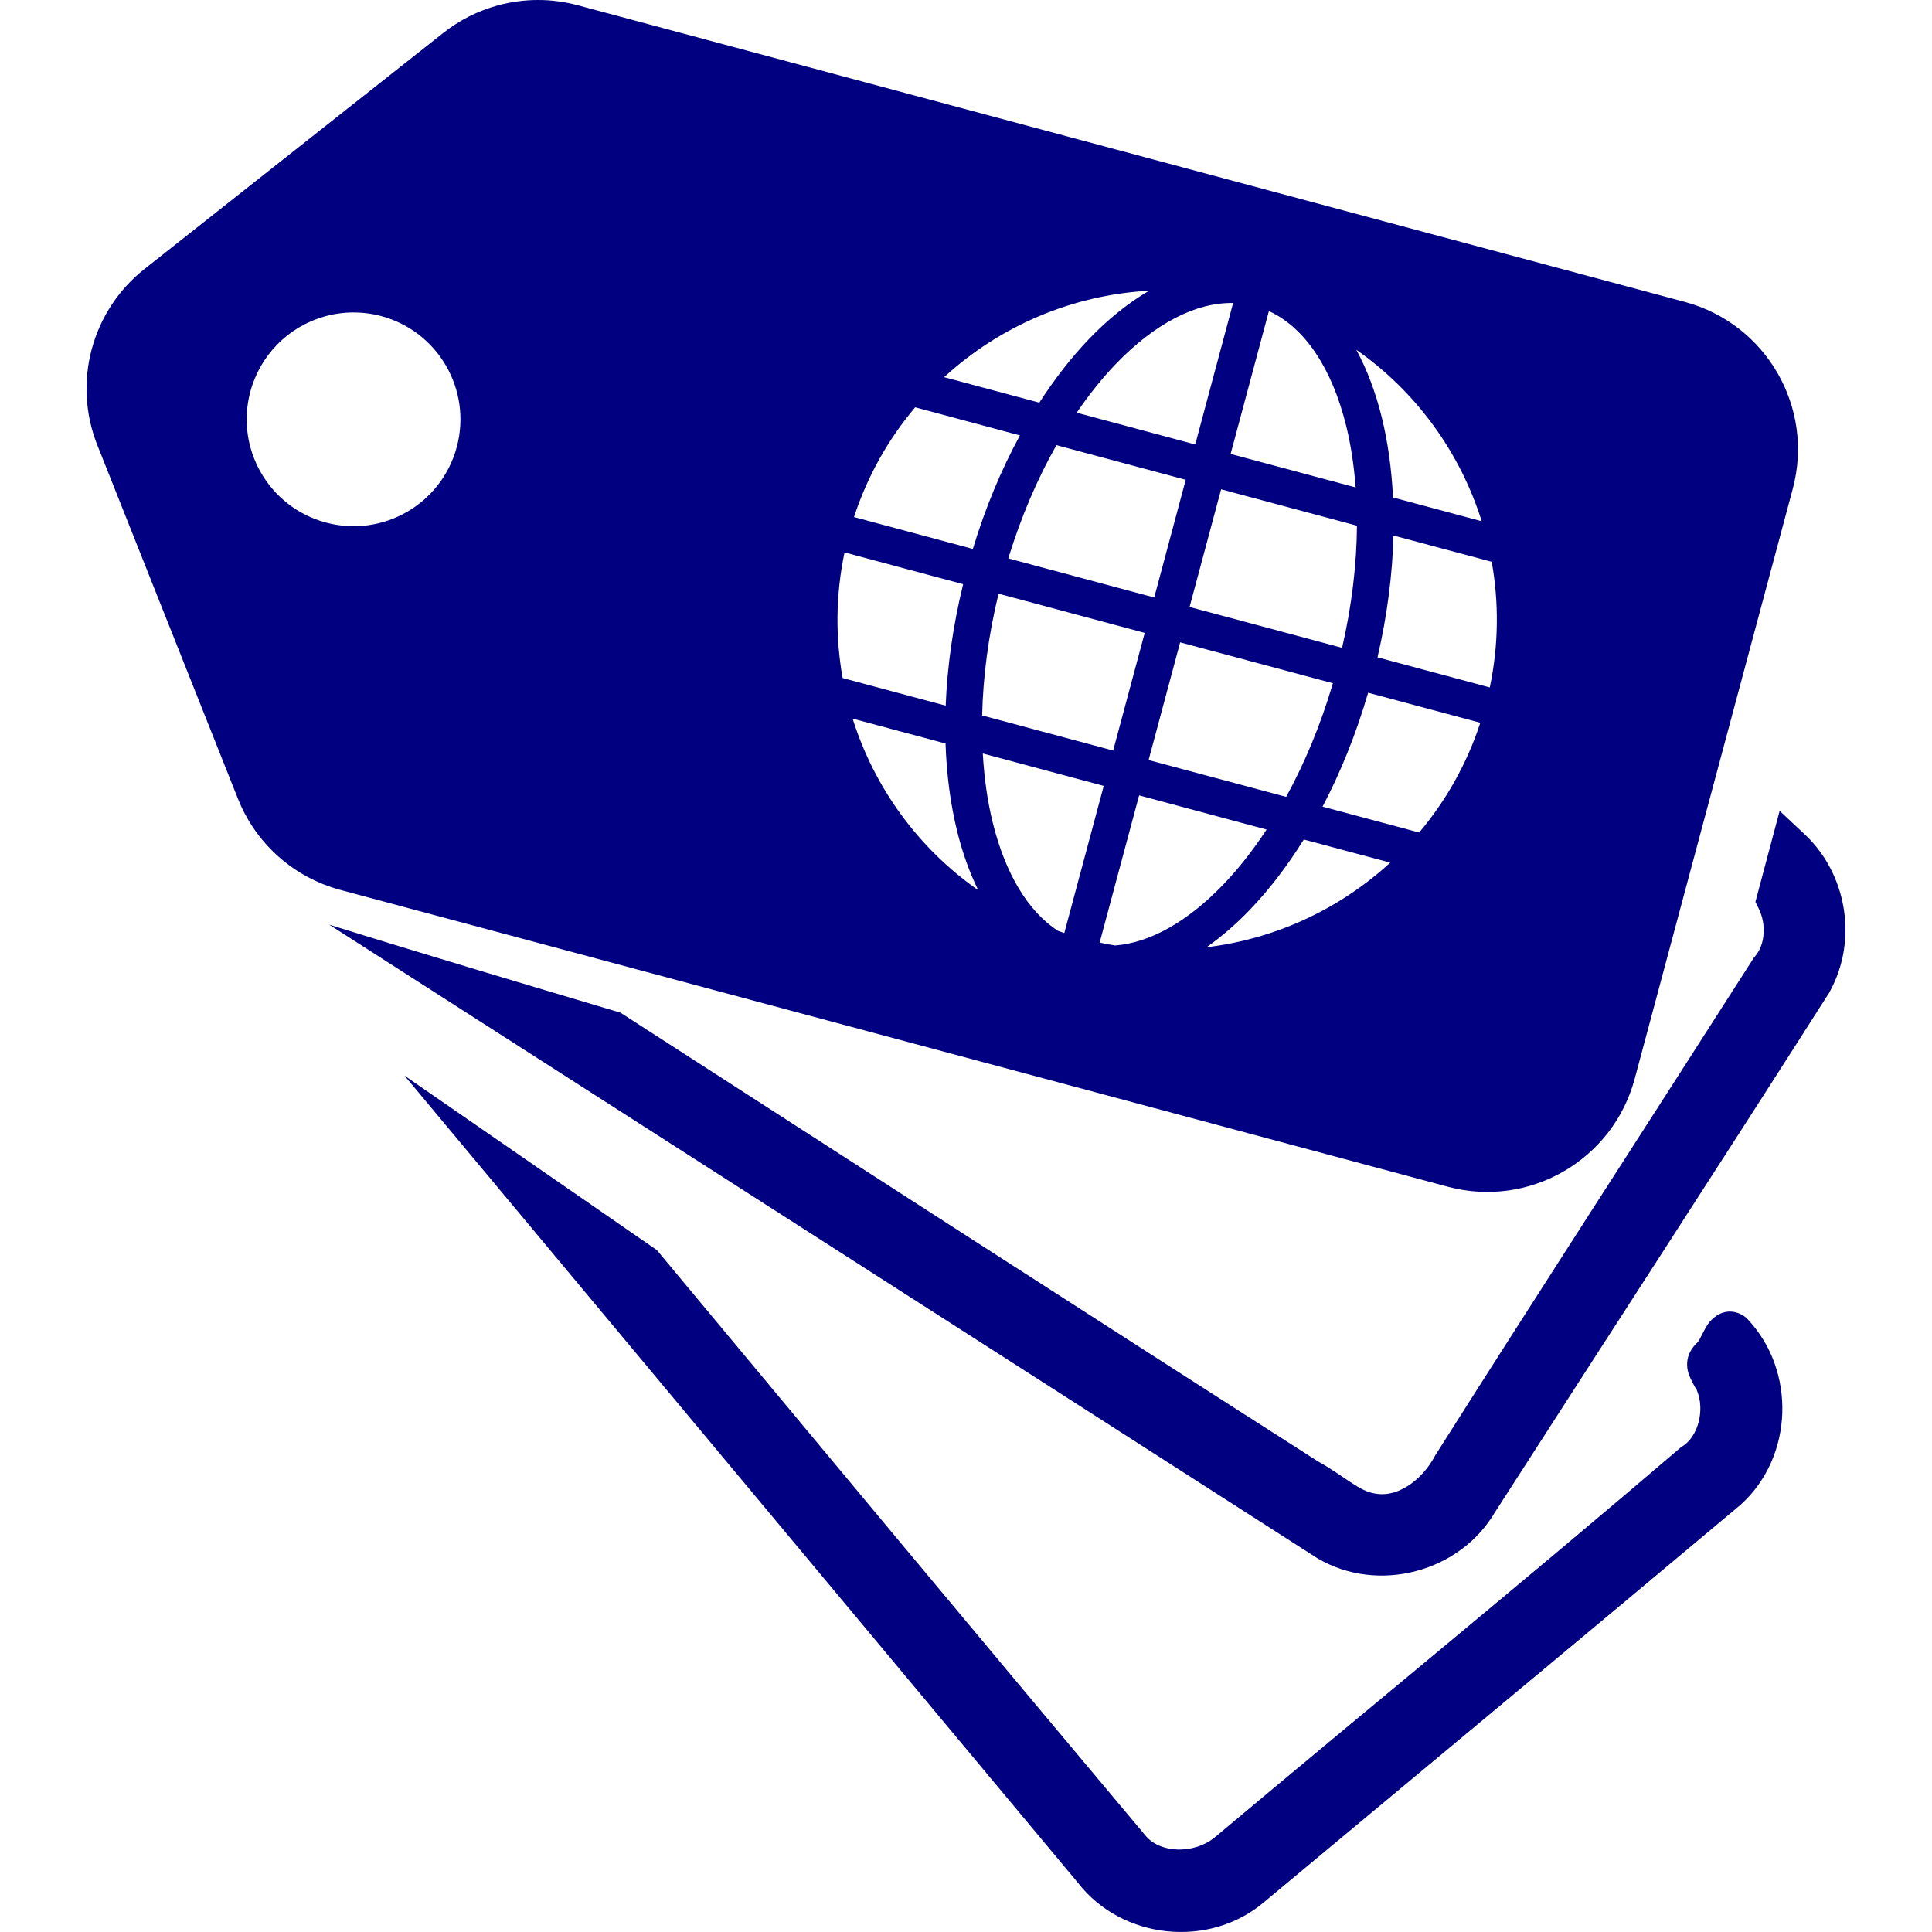
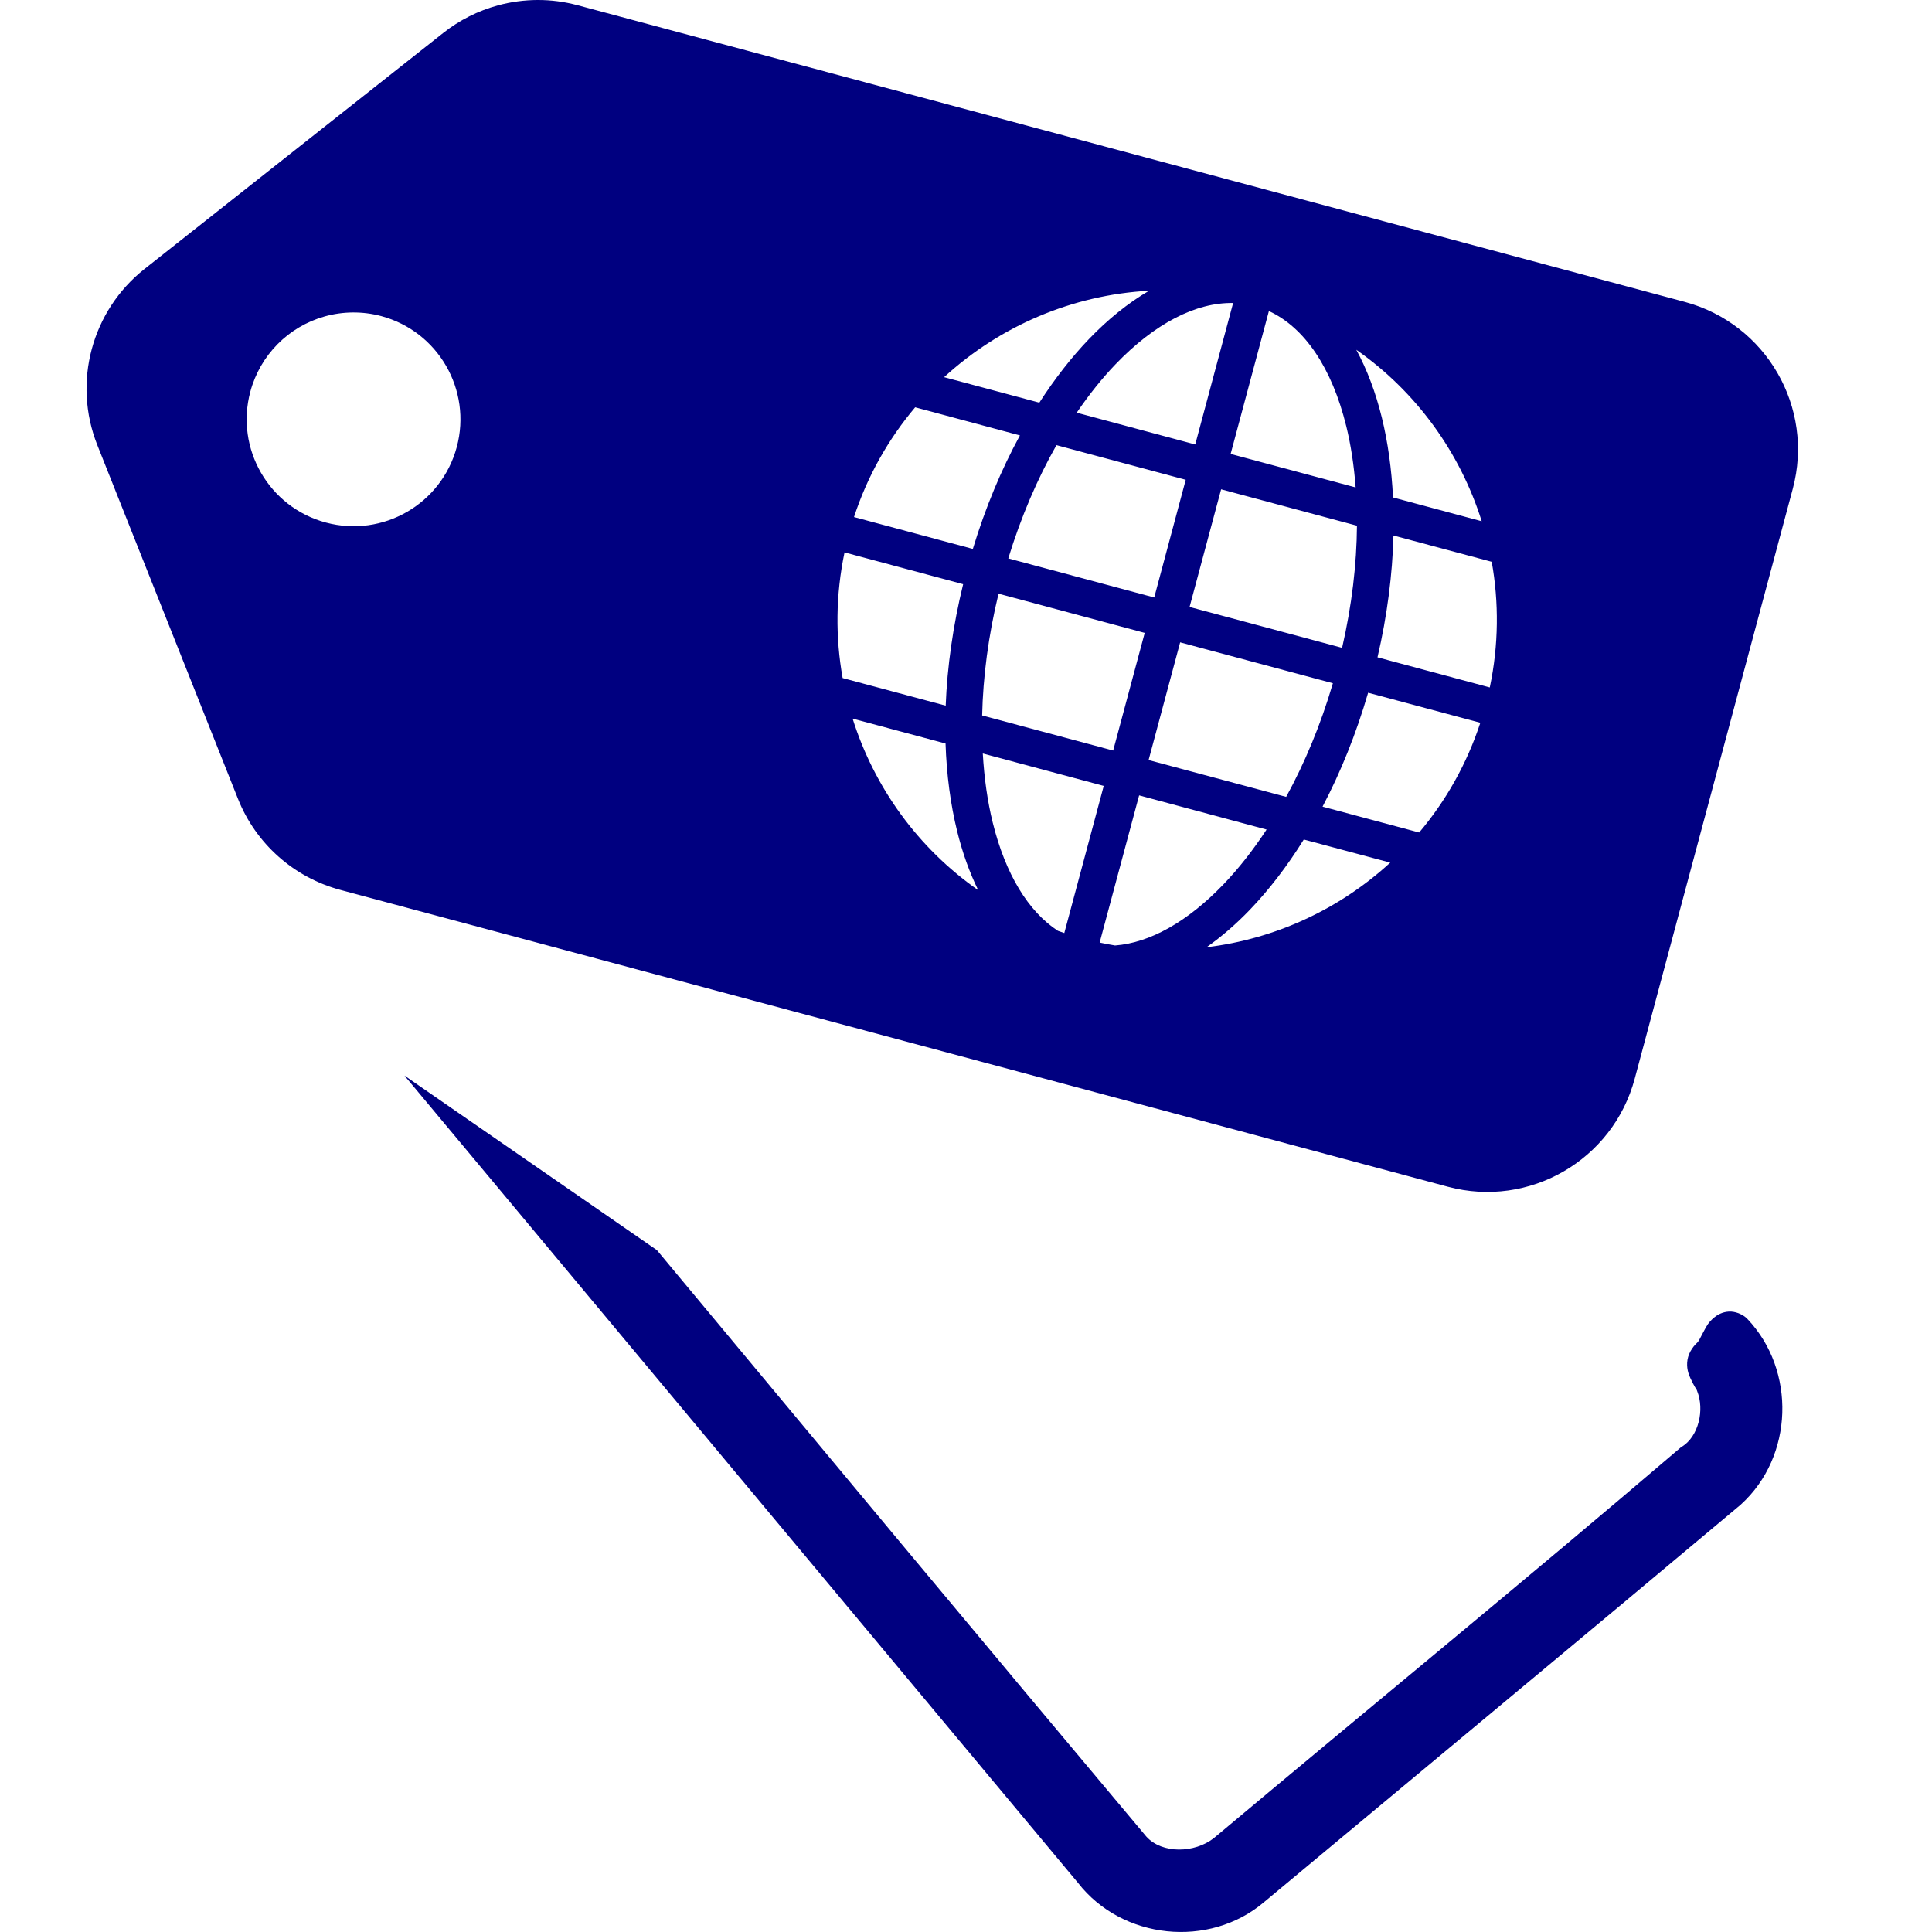
<svg xmlns="http://www.w3.org/2000/svg" width="100" height="100">
  <path d="M 27.832 0 C 27.14 0.002 26.447 0.094 25.773 0.277 C 24.743 0.557 23.781 1.043 22.943 1.705 L 7.48 13.922 C 4.742 16.087 3.748 19.792 5.037 23.037 L 12.318 41.348 C 13.24 43.668 15.207 45.416 17.619 46.062 L 74.938 61.424 C 79.153 62.552 83.485 60.048 84.613 55.832 L 92.793 25.303 C 93.922 21.088 91.42 16.757 87.205 15.627 L 29.887 0.268 C 29.213 0.088 28.524 -0.002 27.832 0 z M 59.475 15.049 C 58.393 15.682 57.347 16.527 56.371 17.543 C 55.457 18.495 54.592 19.605 53.795 20.842 L 48.867 19.523 C 51.749 16.878 55.494 15.265 59.475 15.049 z M 63.826 15.684 L 61.865 23.006 L 55.73 21.361 C 56.369 20.424 57.042 19.582 57.738 18.857 C 59.77 16.741 61.901 15.648 63.826 15.684 z M 65.678 16.1 C 67.519 16.945 68.936 19.03 69.682 22.057 C 69.922 23.032 70.083 24.098 70.168 25.229 L 63.697 23.496 L 65.678 16.1 z M 18.262 16.174 C 18.755 16.17 19.251 16.232 19.732 16.361 C 22.683 17.152 24.433 20.186 23.643 23.137 C 22.852 26.088 19.82 27.838 16.869 27.047 C 13.918 26.256 12.166 23.224 12.957 20.273 C 13.461 18.39 14.92 16.911 16.797 16.381 C 17.276 16.246 17.768 16.177 18.262 16.174 z M 70.201 18.104 C 73.308 20.275 75.574 23.418 76.693 26.979 L 72.102 25.748 C 72.03 24.278 71.837 22.885 71.521 21.604 C 71.206 20.324 70.765 19.143 70.201 18.104 z M 47.369 21.082 L 52.791 22.537 C 51.828 24.305 51.001 26.281 50.354 28.412 L 44.203 26.762 C 44.903 24.624 45.993 22.713 47.369 21.082 z M 54.682 23.041 L 61.373 24.834 L 59.742 30.926 L 52.188 28.902 C 52.847 26.75 53.7 24.771 54.682 23.041 z M 63.205 25.326 L 70.236 27.209 C 70.222 29.198 69.972 31.337 69.467 33.531 L 61.572 31.416 L 63.205 25.326 z M 72.125 27.717 L 77.211 29.078 C 77.587 31.178 77.574 33.381 77.111 35.582 L 71.299 34.023 C 71.804 31.854 72.073 29.729 72.125 27.717 z M 43.713 28.592 L 49.852 30.238 C 49.324 32.396 49.027 34.514 48.949 36.525 L 43.615 35.096 C 43.239 32.996 43.25 30.793 43.713 28.592 z M 51.684 30.729 L 59.25 32.758 L 57.617 38.848 L 50.836 37.031 C 50.88 35.041 51.155 32.909 51.684 30.729 z M 61.084 33.248 L 68.99 35.365 C 68.358 37.518 67.529 39.5 66.572 41.246 L 59.451 39.34 L 61.084 33.248 z M 70.814 35.855 L 76.621 37.41 C 75.921 39.548 74.833 41.459 73.457 43.09 L 68.455 41.752 C 69.392 39.971 70.193 37.987 70.814 35.855 z M 44.131 37.195 L 48.941 38.484 C 48.995 40.102 49.199 41.632 49.543 43.029 C 49.813 44.127 50.178 45.149 50.631 46.074 C 47.52 43.902 45.251 40.758 44.131 37.195 z M 50.869 39 L 57.129 40.678 L 55.088 48.295 C 54.977 48.259 54.868 48.218 54.758 48.18 C 53.224 47.18 52.041 45.245 51.383 42.574 C 51.114 41.484 50.942 40.281 50.869 39 z M 58.961 41.168 L 65.559 42.938 C 64.854 44.011 64.104 44.966 63.326 45.775 C 61.46 47.719 59.512 48.801 57.715 48.938 C 57.45 48.895 57.183 48.843 56.918 48.787 L 58.961 41.168 z M 67.484 43.453 L 71.959 44.65 C 69.345 47.05 66.018 48.601 62.451 49.029 C 63.227 48.483 63.979 47.834 64.693 47.09 C 65.69 46.052 66.63 44.827 67.484 43.453 z" style="line-height:normal;font-variant-ligatures:normal;font-variant-position:normal;font-variant-caps:normal;font-variant-numeric:normal;font-variant-alternates:normal;font-variant-east-asian:normal;font-feature-settings:normal;font-variation-settings:normal;text-indent:0;text-align:start;text-decoration-line:none;text-decoration-style:solid;text-decoration-color:#000;text-transform:none;text-orientation:mixed;white-space:normal;shape-padding:0;shape-margin:0;inline-size:0;isolation:auto;mix-blend-mode:normal;solid-color:#000;solid-opacity:1" color="#000" font-style="normal" font-variant="normal" font-weight="400" font-stretch="normal" font-size="medium" font-family="sans-serif" text-decoration="none" letter-spacing="normal" word-spacing="normal" writing-mode="lr-tb" direction="ltr" dominant-baseline="auto" baseline-shift="baseline" text-anchor="start" clip-rule="nonzero" display="inline" overflow="visible" visibility="visible" opacity="1" color-interpolation="sRGB" color-interpolation-filters="linearRGB" vector-effect="none" fill="navy" fill-opacity="1" fill-rule="evenodd" stroke="none" stroke-width="4.741" stroke-linecap="butt" stroke-linejoin="miter" stroke-miterlimit="4" stroke-dasharray="none" stroke-dashoffset="0" stroke-opacity="1" color-rendering="auto" image-rendering="auto" shape-rendering="auto" text-rendering="auto" enable-background="accumulate" stop-color="#000" stop-opacity="1" />
  <path d="m 20.934,55.671 34.862,41.785 c 2.281,2.939 6.788,3.408 9.625,1.003 8.219,-6.853 16.463,-13.685 24.666,-20.567 l 0.016,-0.014 0.014,-0.014 c 2.725,-2.478 2.854,-6.93 0.331,-9.592 l -0.039,-0.041 -0.045,-0.039 c -0.198,-0.168 -0.539,-0.323 -0.882,-0.304 -0.343,0.019 -0.598,0.175 -0.754,0.304 -0.313,0.259 -0.407,0.473 -0.514,0.666 -0.107,0.193 -0.191,0.368 -0.257,0.487 -0.066,0.119 -0.146,0.177 -0.018,0.07 l 0.037,-0.029 c -0.286,0.219 -0.562,0.582 -0.631,0.993 -0.069,0.411 0.05,0.743 0.15,0.956 0.199,0.425 0.332,0.628 0.306,0.537 l 0.016,0.058 0.023,0.058 c 0.4,0.992 0.076,2.354 -0.775,2.888 l -0.066,0.041 -0.058,0.049 C 78.986,81.764 70.869,88.396 62.835,95.136 61.835,95.927 60.147,95.963 59.332,95.06 50.858,84.971 42.434,74.835 34,64.706 Z" style="line-height:normal;font-variant-ligatures:normal;font-variant-position:normal;font-variant-caps:normal;font-variant-numeric:normal;font-variant-alternates:normal;font-variant-east-asian:normal;font-feature-settings:normal;font-variation-settings:normal;text-indent:0;text-align:start;text-decoration-line:none;text-decoration-style:solid;text-decoration-color:#000;text-transform:none;text-orientation:mixed;white-space:normal;shape-padding:0;shape-margin:0;inline-size:0;isolation:auto;mix-blend-mode:normal;solid-color:#000;solid-opacity:1" color="#000" font-style="normal" font-variant="normal" font-weight="400" font-stretch="normal" font-size="medium" font-family="sans-serif" text-decoration="none" letter-spacing="normal" word-spacing="normal" writing-mode="lr-tb" direction="ltr" dominant-baseline="auto" baseline-shift="baseline" text-anchor="start" clip-rule="nonzero" display="inline" overflow="visible" visibility="visible" opacity="1" color-interpolation="sRGB" color-interpolation-filters="linearRGB" vector-effect="none" fill="navy" fill-opacity="1" fill-rule="evenodd" stroke="none" stroke-width="4.741" stroke-linecap="butt" stroke-linejoin="miter" stroke-miterlimit="4" stroke-dasharray="none" stroke-dashoffset="0" stroke-opacity="1" color-rendering="auto" image-rendering="auto" shape-rendering="auto" text-rendering="auto" enable-background="accumulate" stop-color="#000" stop-opacity="1" />
-   <path d="m 92.114,41.972 -1.254,4.71 0.175,0.354 c 0.396,0.804 0.333,1.859 -0.199,2.469 l -0.053,0.06 -0.041,0.066 C 85.272,58.189 79.74,66.718 74.301,75.309 l -0.021,0.035 -0.021,0.037 c -0.328,0.622 -0.858,1.209 -1.439,1.562 -0.581,0.353 -1.171,0.485 -1.793,0.333 h -0.006 l -0.004,-0.002 C 70.259,77.098 69.438,76.314 68.235,75.652 56.174,67.944 44.149,60.173 32.113,52.415 26.994,50.891 21.679,49.309 17.035,47.858 l 51.13,32.782 0.016,0.01 0.016,0.01 c 3.138,1.849 7.391,0.715 9.209,-2.434 l -0.025,0.043 C 83.135,69.313 88.942,60.384 94.667,51.4 l 0.018,-0.027 0.014,-0.029 c 1.476,-2.659 0.914,-6.105 -1.303,-8.173 z" style="line-height:normal;font-variant-ligatures:normal;font-variant-position:normal;font-variant-caps:normal;font-variant-numeric:normal;font-variant-alternates:normal;font-variant-east-asian:normal;font-feature-settings:normal;font-variation-settings:normal;text-indent:0;text-align:start;text-decoration-line:none;text-decoration-style:solid;text-decoration-color:#000;text-transform:none;text-orientation:mixed;white-space:normal;shape-padding:0;shape-margin:0;inline-size:0;isolation:auto;mix-blend-mode:normal;solid-color:#000;solid-opacity:1" color="#000" font-style="normal" font-variant="normal" font-weight="400" font-stretch="normal" font-size="medium" font-family="sans-serif" text-decoration="none" letter-spacing="normal" word-spacing="normal" writing-mode="lr-tb" direction="ltr" dominant-baseline="auto" baseline-shift="baseline" text-anchor="start" clip-rule="nonzero" display="inline" overflow="visible" visibility="visible" opacity="1" color-interpolation="sRGB" color-interpolation-filters="linearRGB" vector-effect="none" fill="navy" fill-opacity="1" fill-rule="evenodd" stroke="none" stroke-width="4.741" stroke-linecap="butt" stroke-linejoin="miter" stroke-miterlimit="4" stroke-dasharray="none" stroke-dashoffset="0" stroke-opacity="1" color-rendering="auto" image-rendering="auto" shape-rendering="auto" text-rendering="auto" enable-background="accumulate" stop-color="#000" stop-opacity="1" />
</svg>